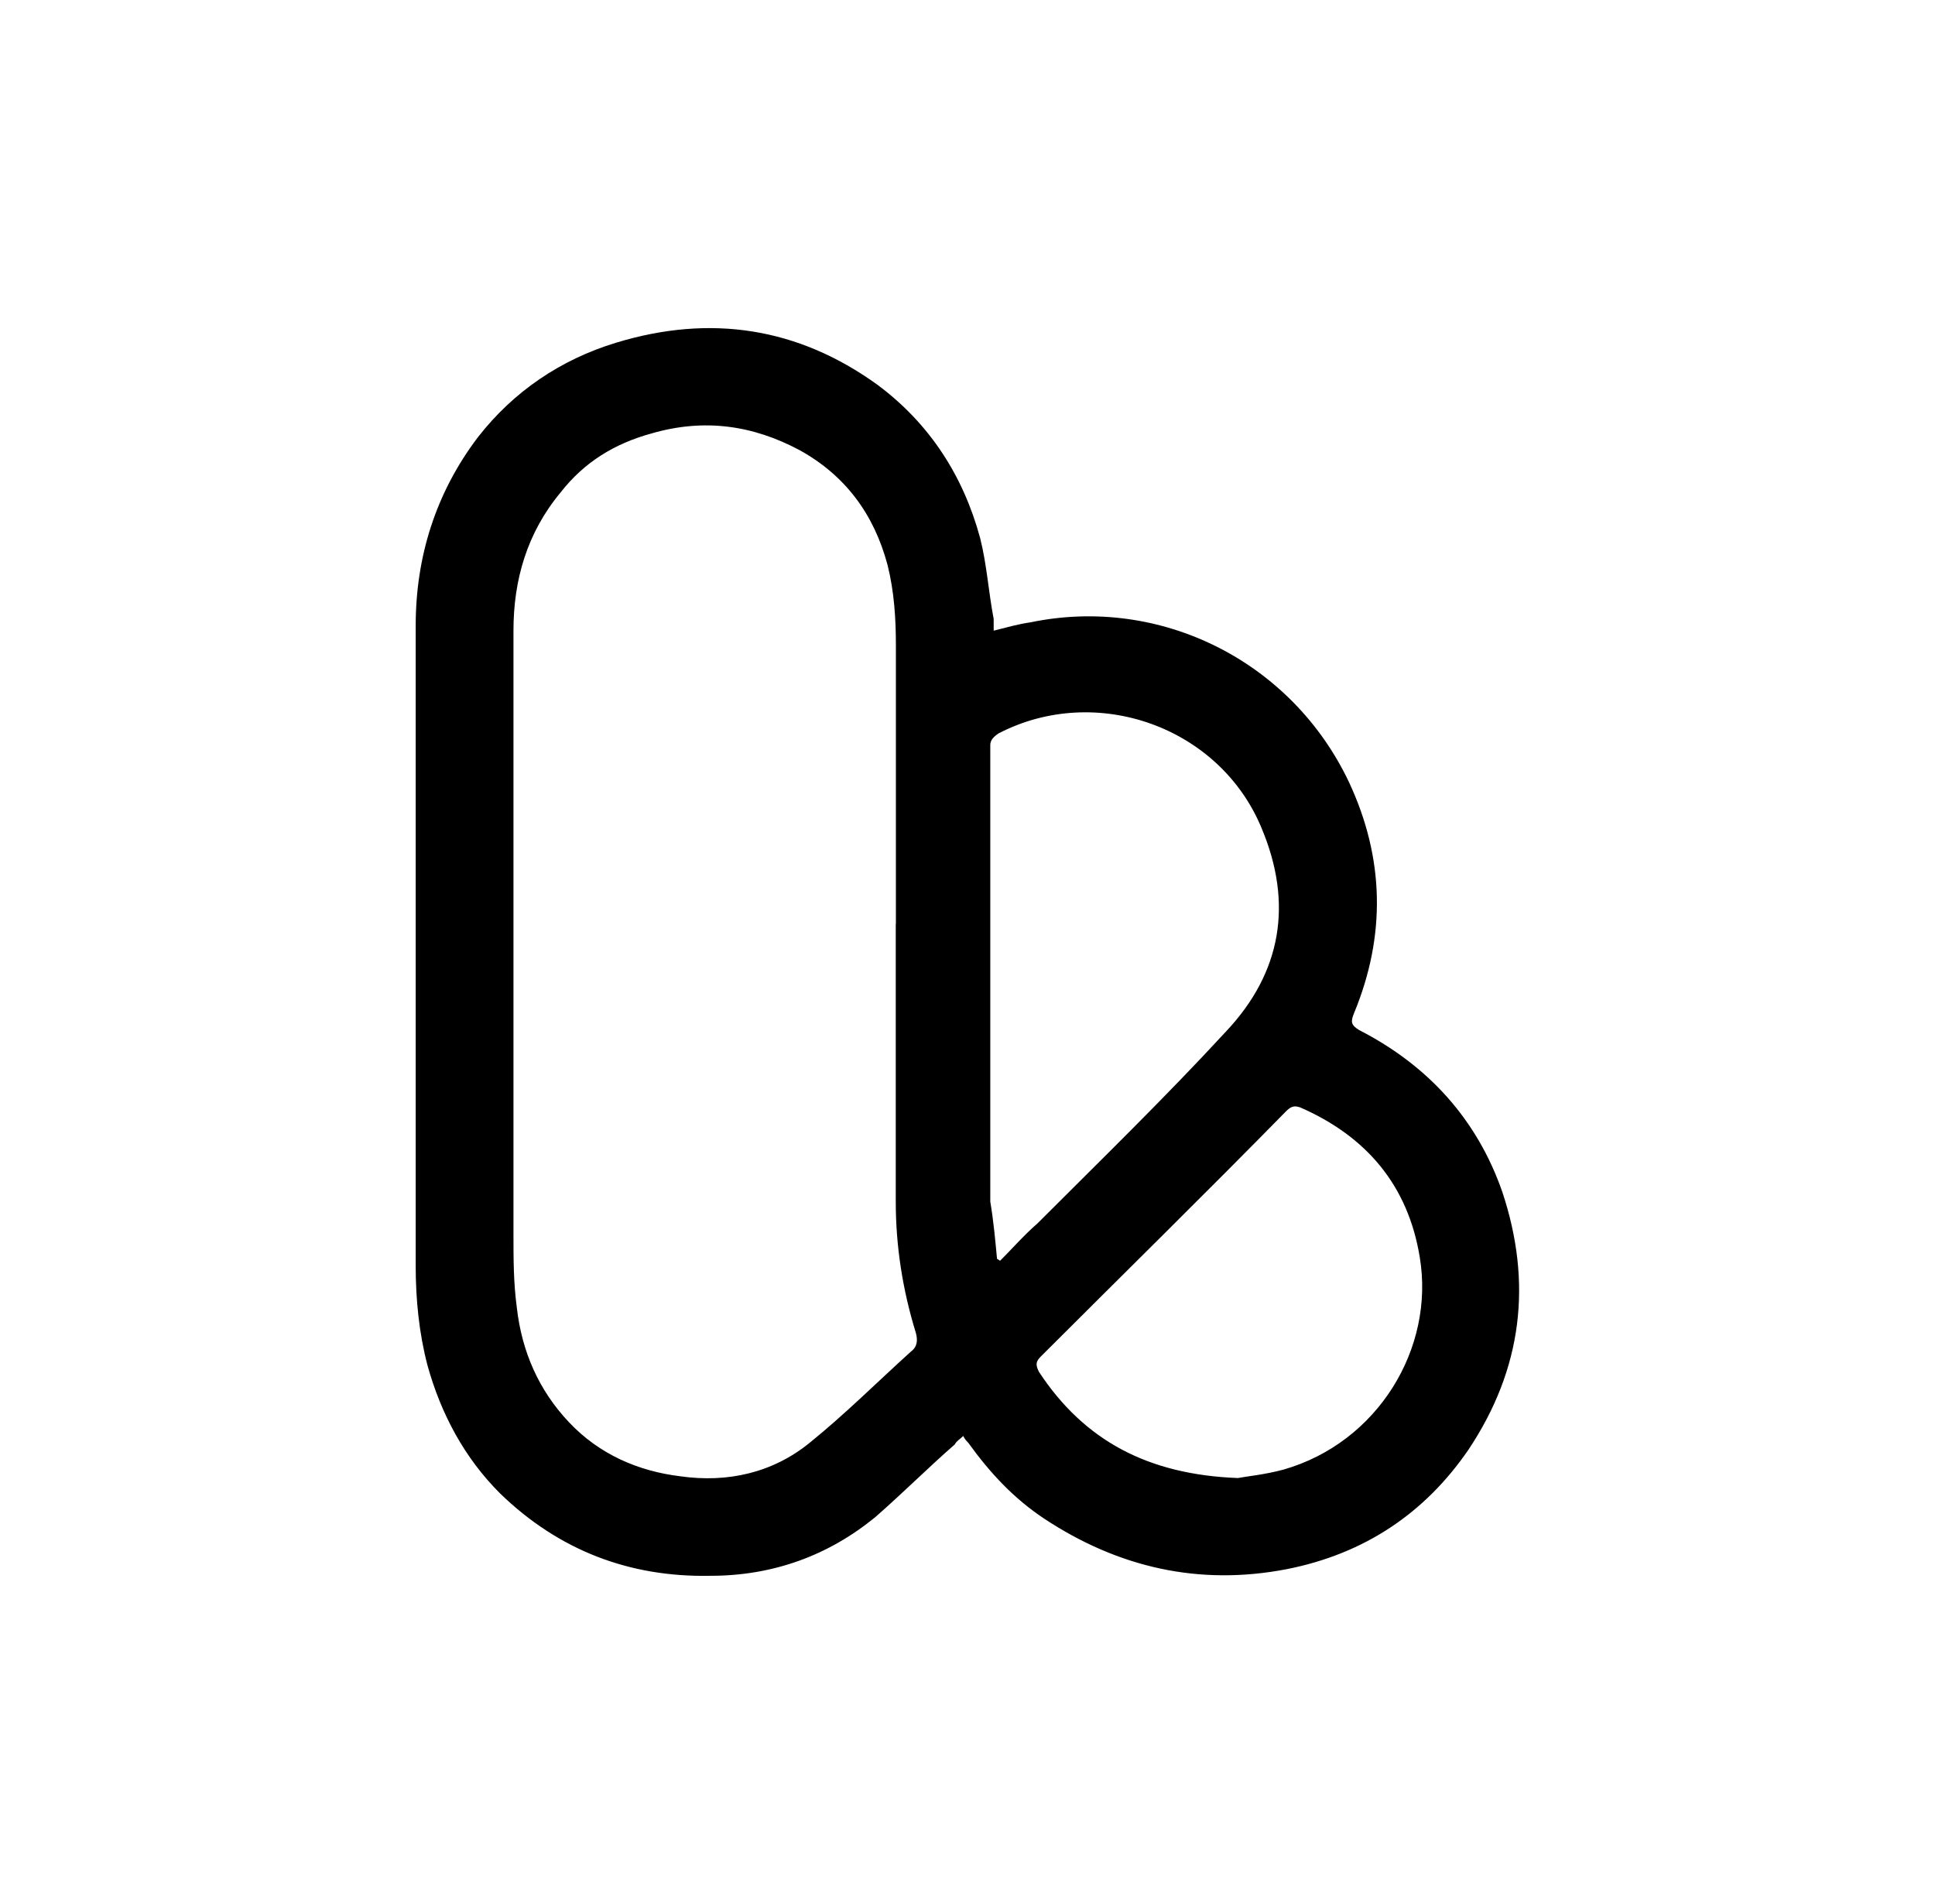
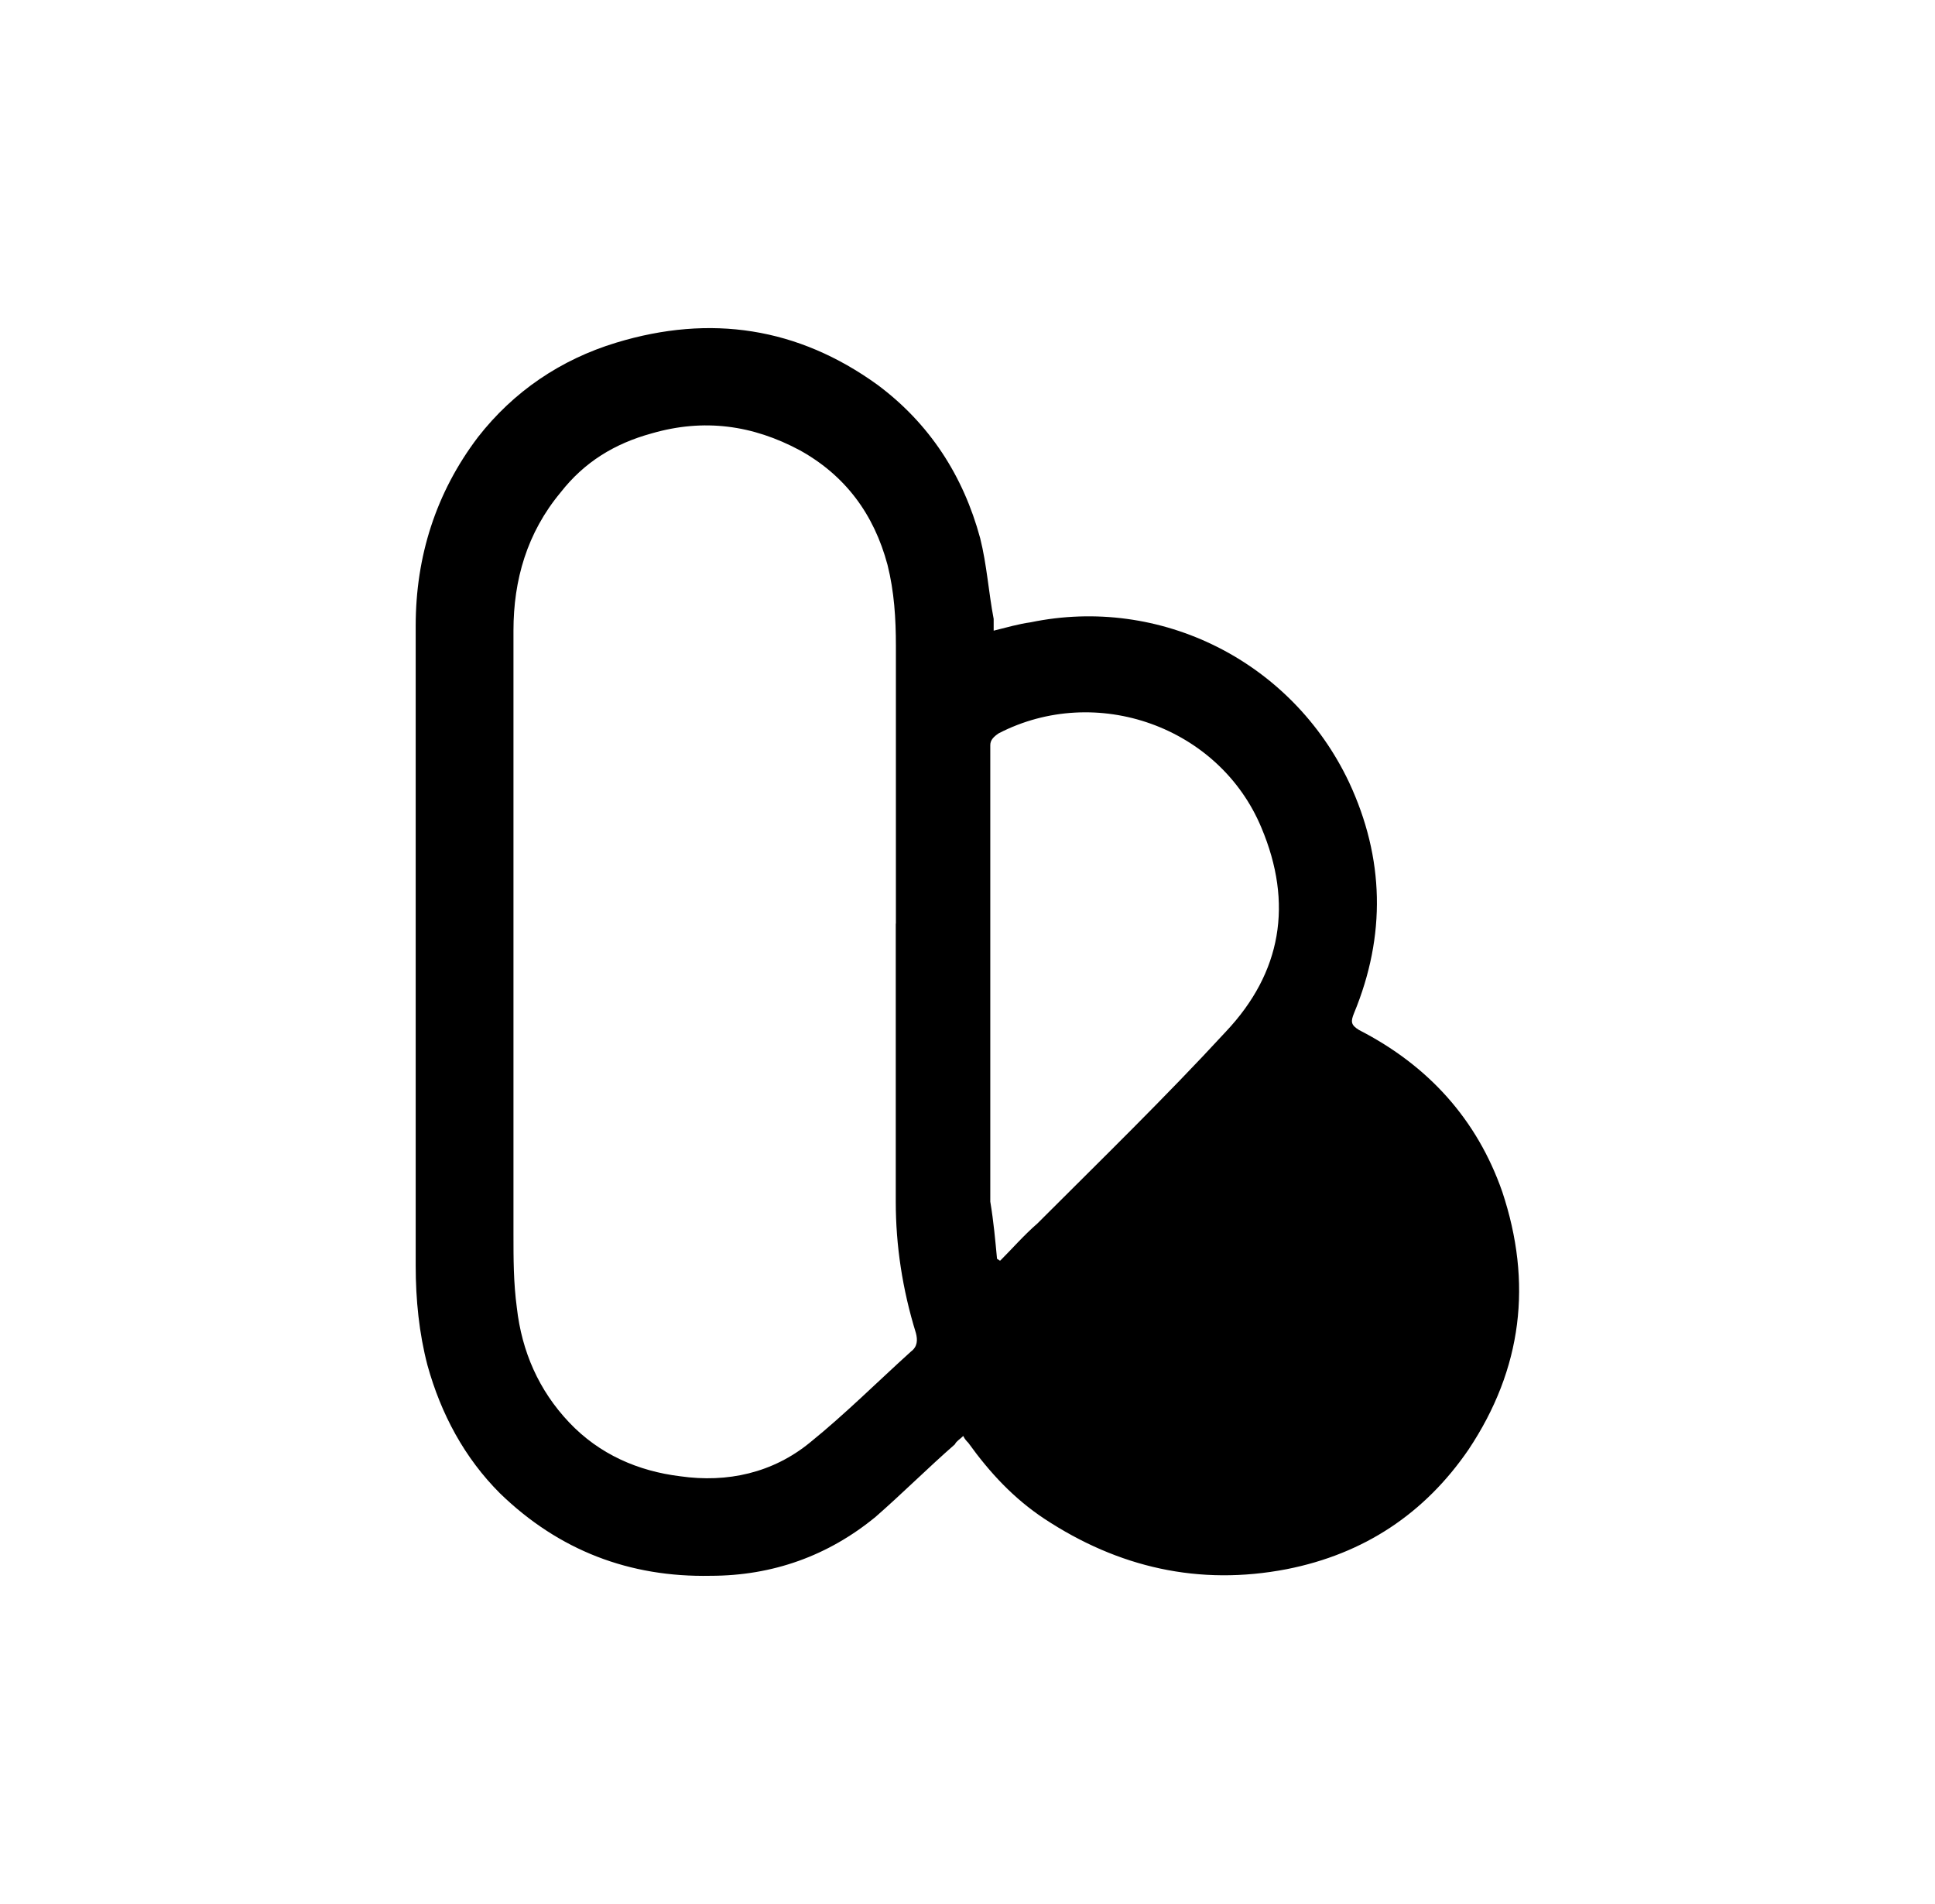
<svg xmlns="http://www.w3.org/2000/svg" id="Layer_2" data-name="Layer 2" viewBox="0 0 143.09 140.79">
  <defs>
    <style>
      .cls-1 {
        fill: #000;
        stroke-width: 0px;
      }
    </style>
  </defs>
-   <path class="cls-1" d="M73.47,46.64c1-.25,1.87-.5,2.74-.62,9.59-1.99,19.31,2.87,23.55,11.83,2.62,5.61,2.74,11.34.37,17.07-.25.62-.25.87.37,1.25,5.11,2.62,8.72,6.6,10.59,11.96,2.24,6.73,1.49,13.08-2.49,19.06-3.24,4.73-7.72,7.72-13.45,8.85-6.48,1.25-12.46-.12-17.94-3.74-2.24-1.49-3.99-3.36-5.61-5.61-.12-.12-.25-.25-.37-.5-.25.25-.5.37-.62.62-1.99,1.74-3.86,3.61-5.86,5.36-3.49,2.87-7.6,4.36-12.21,4.36-5.98.12-11.21-1.87-15.57-6.1-2.62-2.62-4.36-5.86-5.36-9.47-.62-2.37-.87-4.86-.87-7.35v-47.34c0-5.11,1.49-9.84,4.61-13.95,2.62-3.36,6.1-5.73,10.22-6.98,6.98-2.12,13.45-1.12,19.31,3.11,3.86,2.87,6.35,6.73,7.6,11.34.5,1.99.62,3.99,1,5.98v.87ZM66.25,68.31h0v-20.56c0-1.99-.12-3.99-.62-5.98-1-3.74-3.11-6.6-6.48-8.47-3.49-1.87-7.1-2.37-10.96-1.25-2.74.75-4.98,2.12-6.73,4.36-2.49,2.99-3.49,6.48-3.49,10.22v44.6c0,1.87,0,3.61.25,5.48.37,3.24,1.62,6.1,3.86,8.47,2.24,2.37,5.11,3.61,8.22,3.99,3.49.5,6.85-.25,9.59-2.49,2.62-2.12,4.98-4.48,7.47-6.73.5-.37.5-.87.37-1.37-1-3.24-1.49-6.48-1.49-9.72v-20.56ZM73.72,93.1c.12,0,.12.12.25.12.87-.87,1.74-1.87,2.74-2.74,4.73-4.73,9.47-9.34,13.95-14.2,4.11-4.36,4.98-9.47,2.62-15.07-3.11-7.47-12.21-10.71-19.43-6.98-.37.25-.62.5-.62.87v33.76c.25,1.49.37,2.87.5,4.24ZM91.54,109.3c.62-.12,1.99-.25,3.36-.62,6.98-1.99,11.21-8.97,10.09-15.7-.87-5.36-3.99-8.97-8.85-11.09-.37-.12-.62-.12-1,.25-5.98,6.1-12.08,12.08-18.19,18.19-.37.37-.37.62-.12,1.12,3.36,5.11,8.1,7.6,14.7,7.85Z" />
+   <path class="cls-1" d="M73.47,46.64c1-.25,1.87-.5,2.74-.62,9.59-1.99,19.31,2.87,23.55,11.83,2.62,5.61,2.74,11.34.37,17.07-.25.62-.25.87.37,1.25,5.11,2.62,8.72,6.6,10.59,11.96,2.24,6.73,1.49,13.08-2.49,19.06-3.24,4.73-7.72,7.72-13.45,8.85-6.48,1.25-12.46-.12-17.94-3.74-2.24-1.49-3.99-3.36-5.61-5.61-.12-.12-.25-.25-.37-.5-.25.25-.5.37-.62.62-1.99,1.74-3.86,3.61-5.86,5.36-3.49,2.87-7.6,4.36-12.21,4.36-5.98.12-11.21-1.87-15.57-6.1-2.62-2.62-4.36-5.86-5.36-9.47-.62-2.37-.87-4.86-.87-7.35v-47.34c0-5.11,1.49-9.84,4.61-13.95,2.62-3.36,6.1-5.73,10.22-6.98,6.98-2.12,13.45-1.12,19.31,3.11,3.86,2.87,6.35,6.73,7.6,11.34.5,1.99.62,3.99,1,5.98v.87ZM66.25,68.31h0v-20.56c0-1.99-.12-3.99-.62-5.98-1-3.74-3.11-6.6-6.48-8.47-3.49-1.87-7.1-2.37-10.96-1.25-2.74.75-4.98,2.12-6.73,4.36-2.49,2.99-3.49,6.48-3.49,10.22v44.6c0,1.87,0,3.61.25,5.48.37,3.24,1.62,6.1,3.86,8.47,2.24,2.37,5.11,3.61,8.22,3.99,3.49.5,6.85-.25,9.59-2.49,2.62-2.12,4.98-4.48,7.47-6.73.5-.37.5-.87.37-1.37-1-3.24-1.49-6.48-1.49-9.72v-20.56ZM73.72,93.1c.12,0,.12.12.25.12.87-.87,1.74-1.87,2.74-2.74,4.73-4.73,9.47-9.34,13.95-14.2,4.11-4.36,4.98-9.47,2.62-15.07-3.11-7.47-12.21-10.71-19.43-6.98-.37.25-.62.5-.62.87v33.76c.25,1.49.37,2.87.5,4.24ZM91.54,109.3Z" />
</svg>